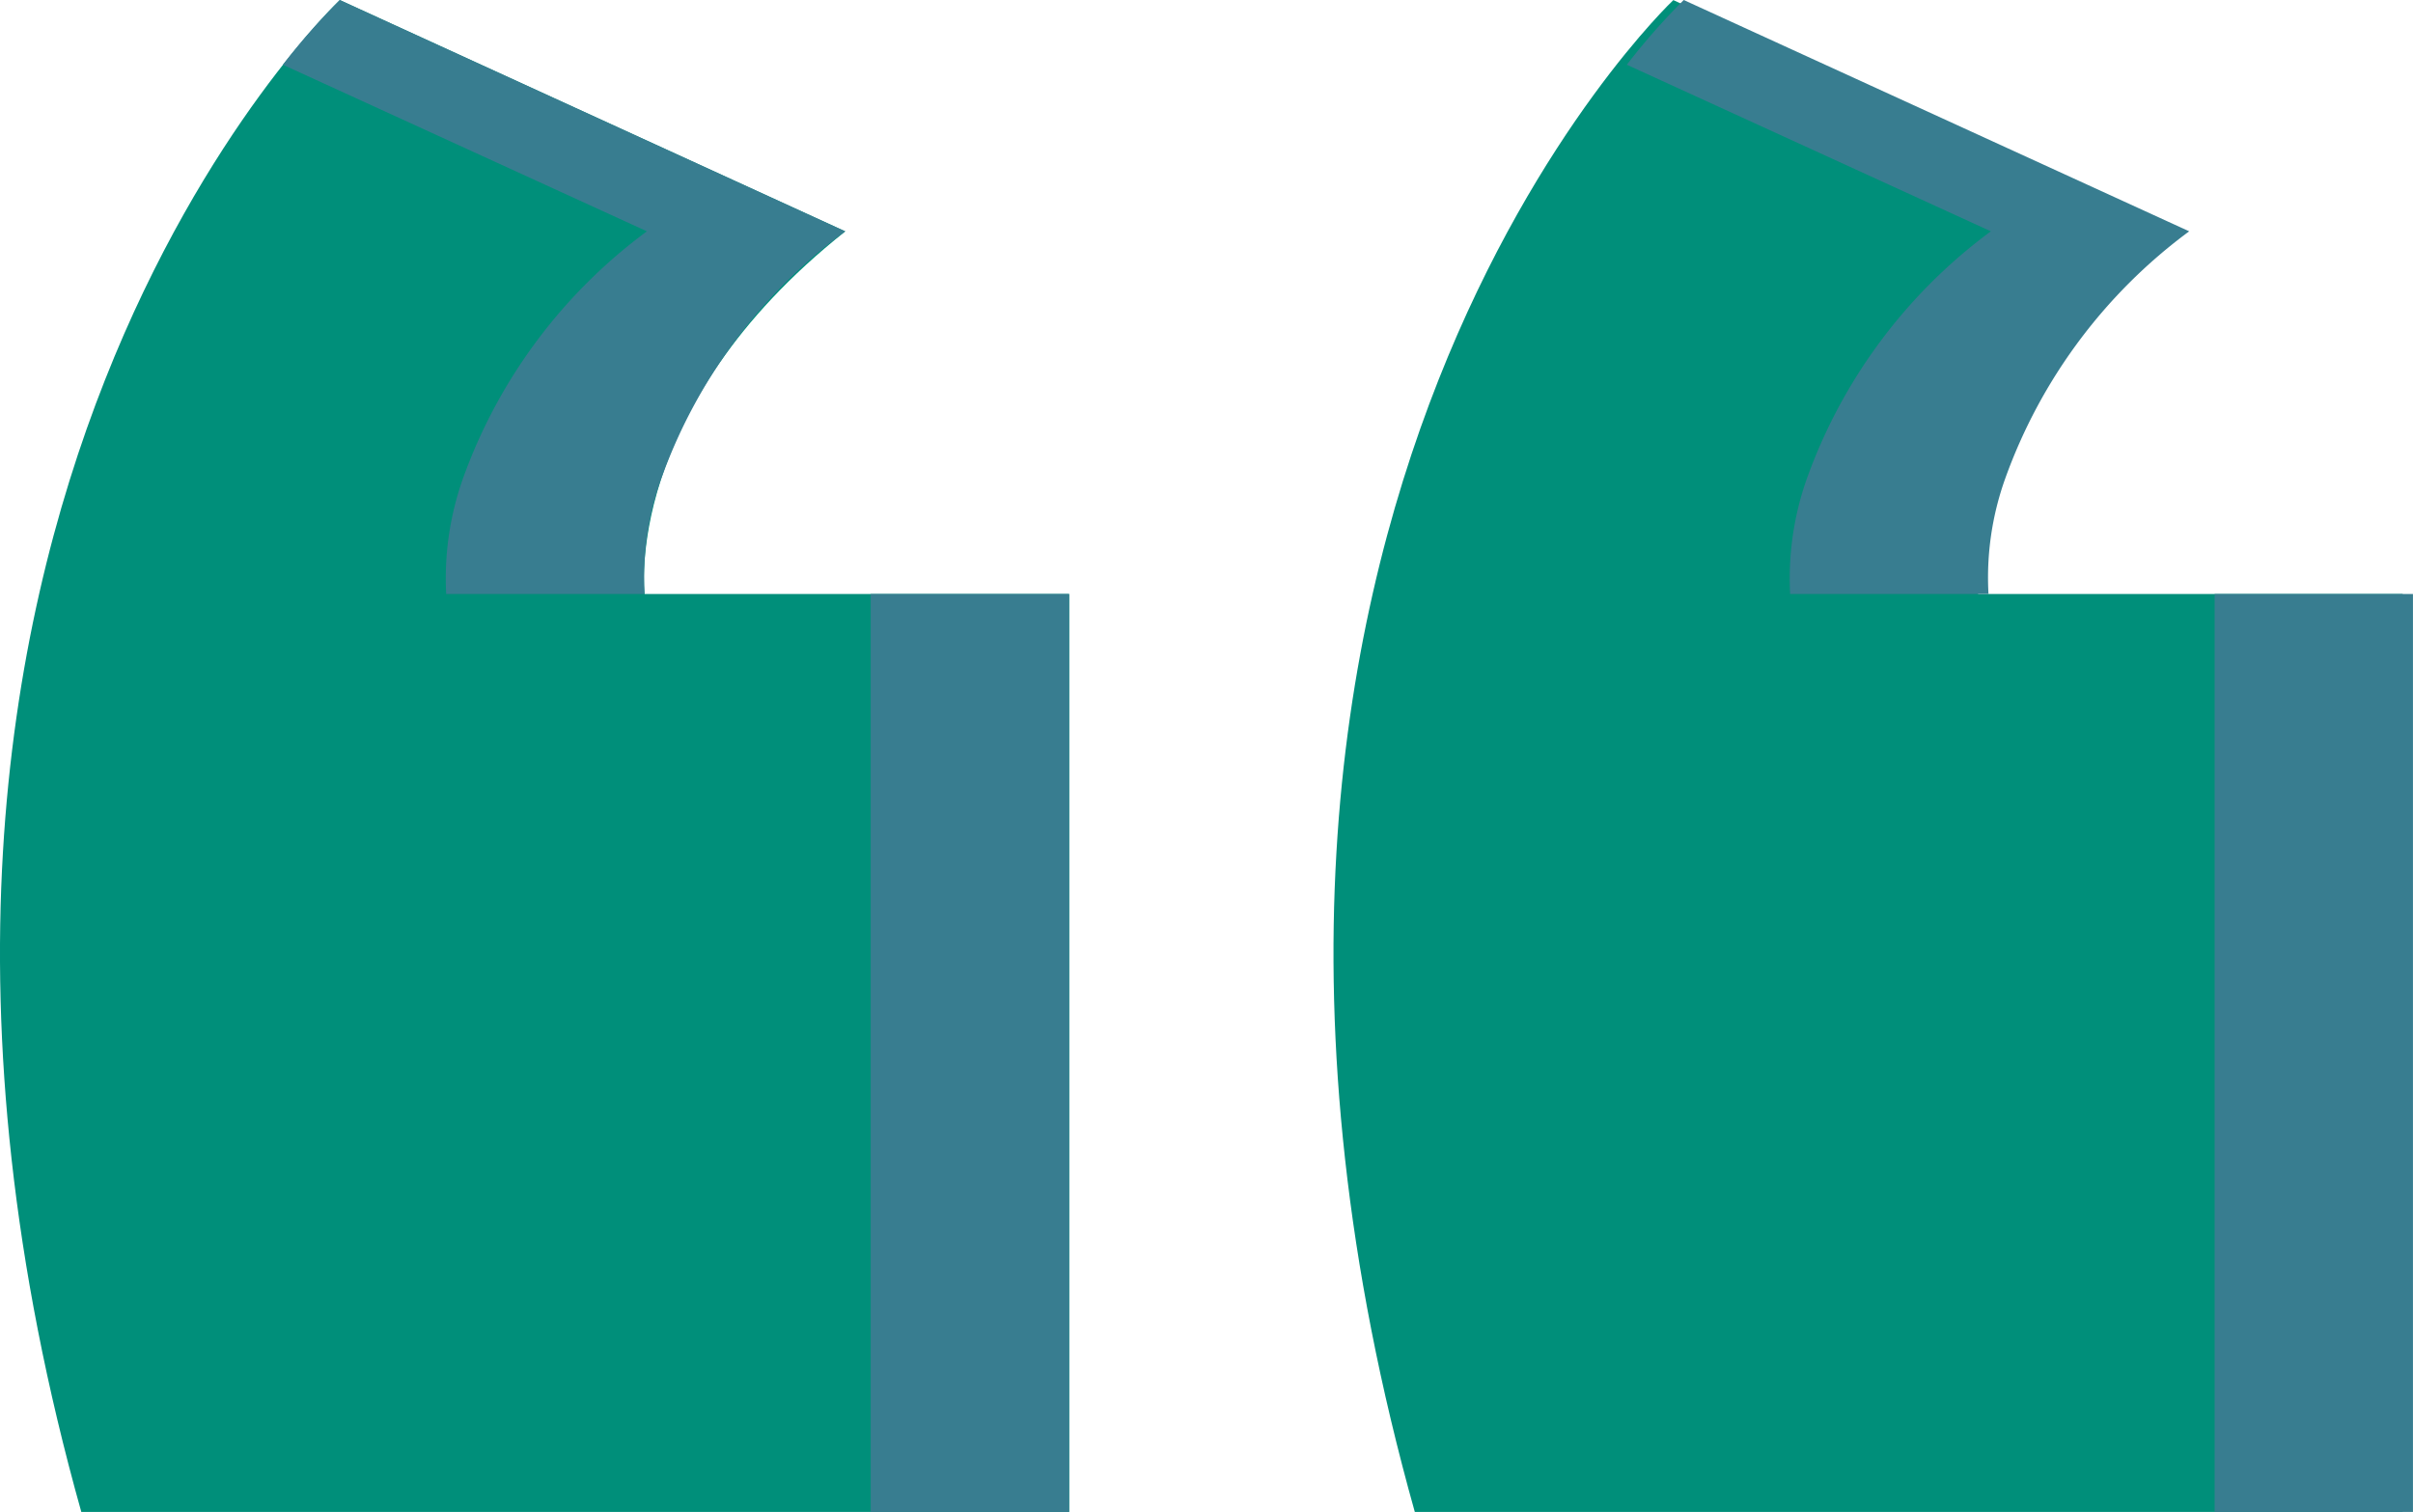
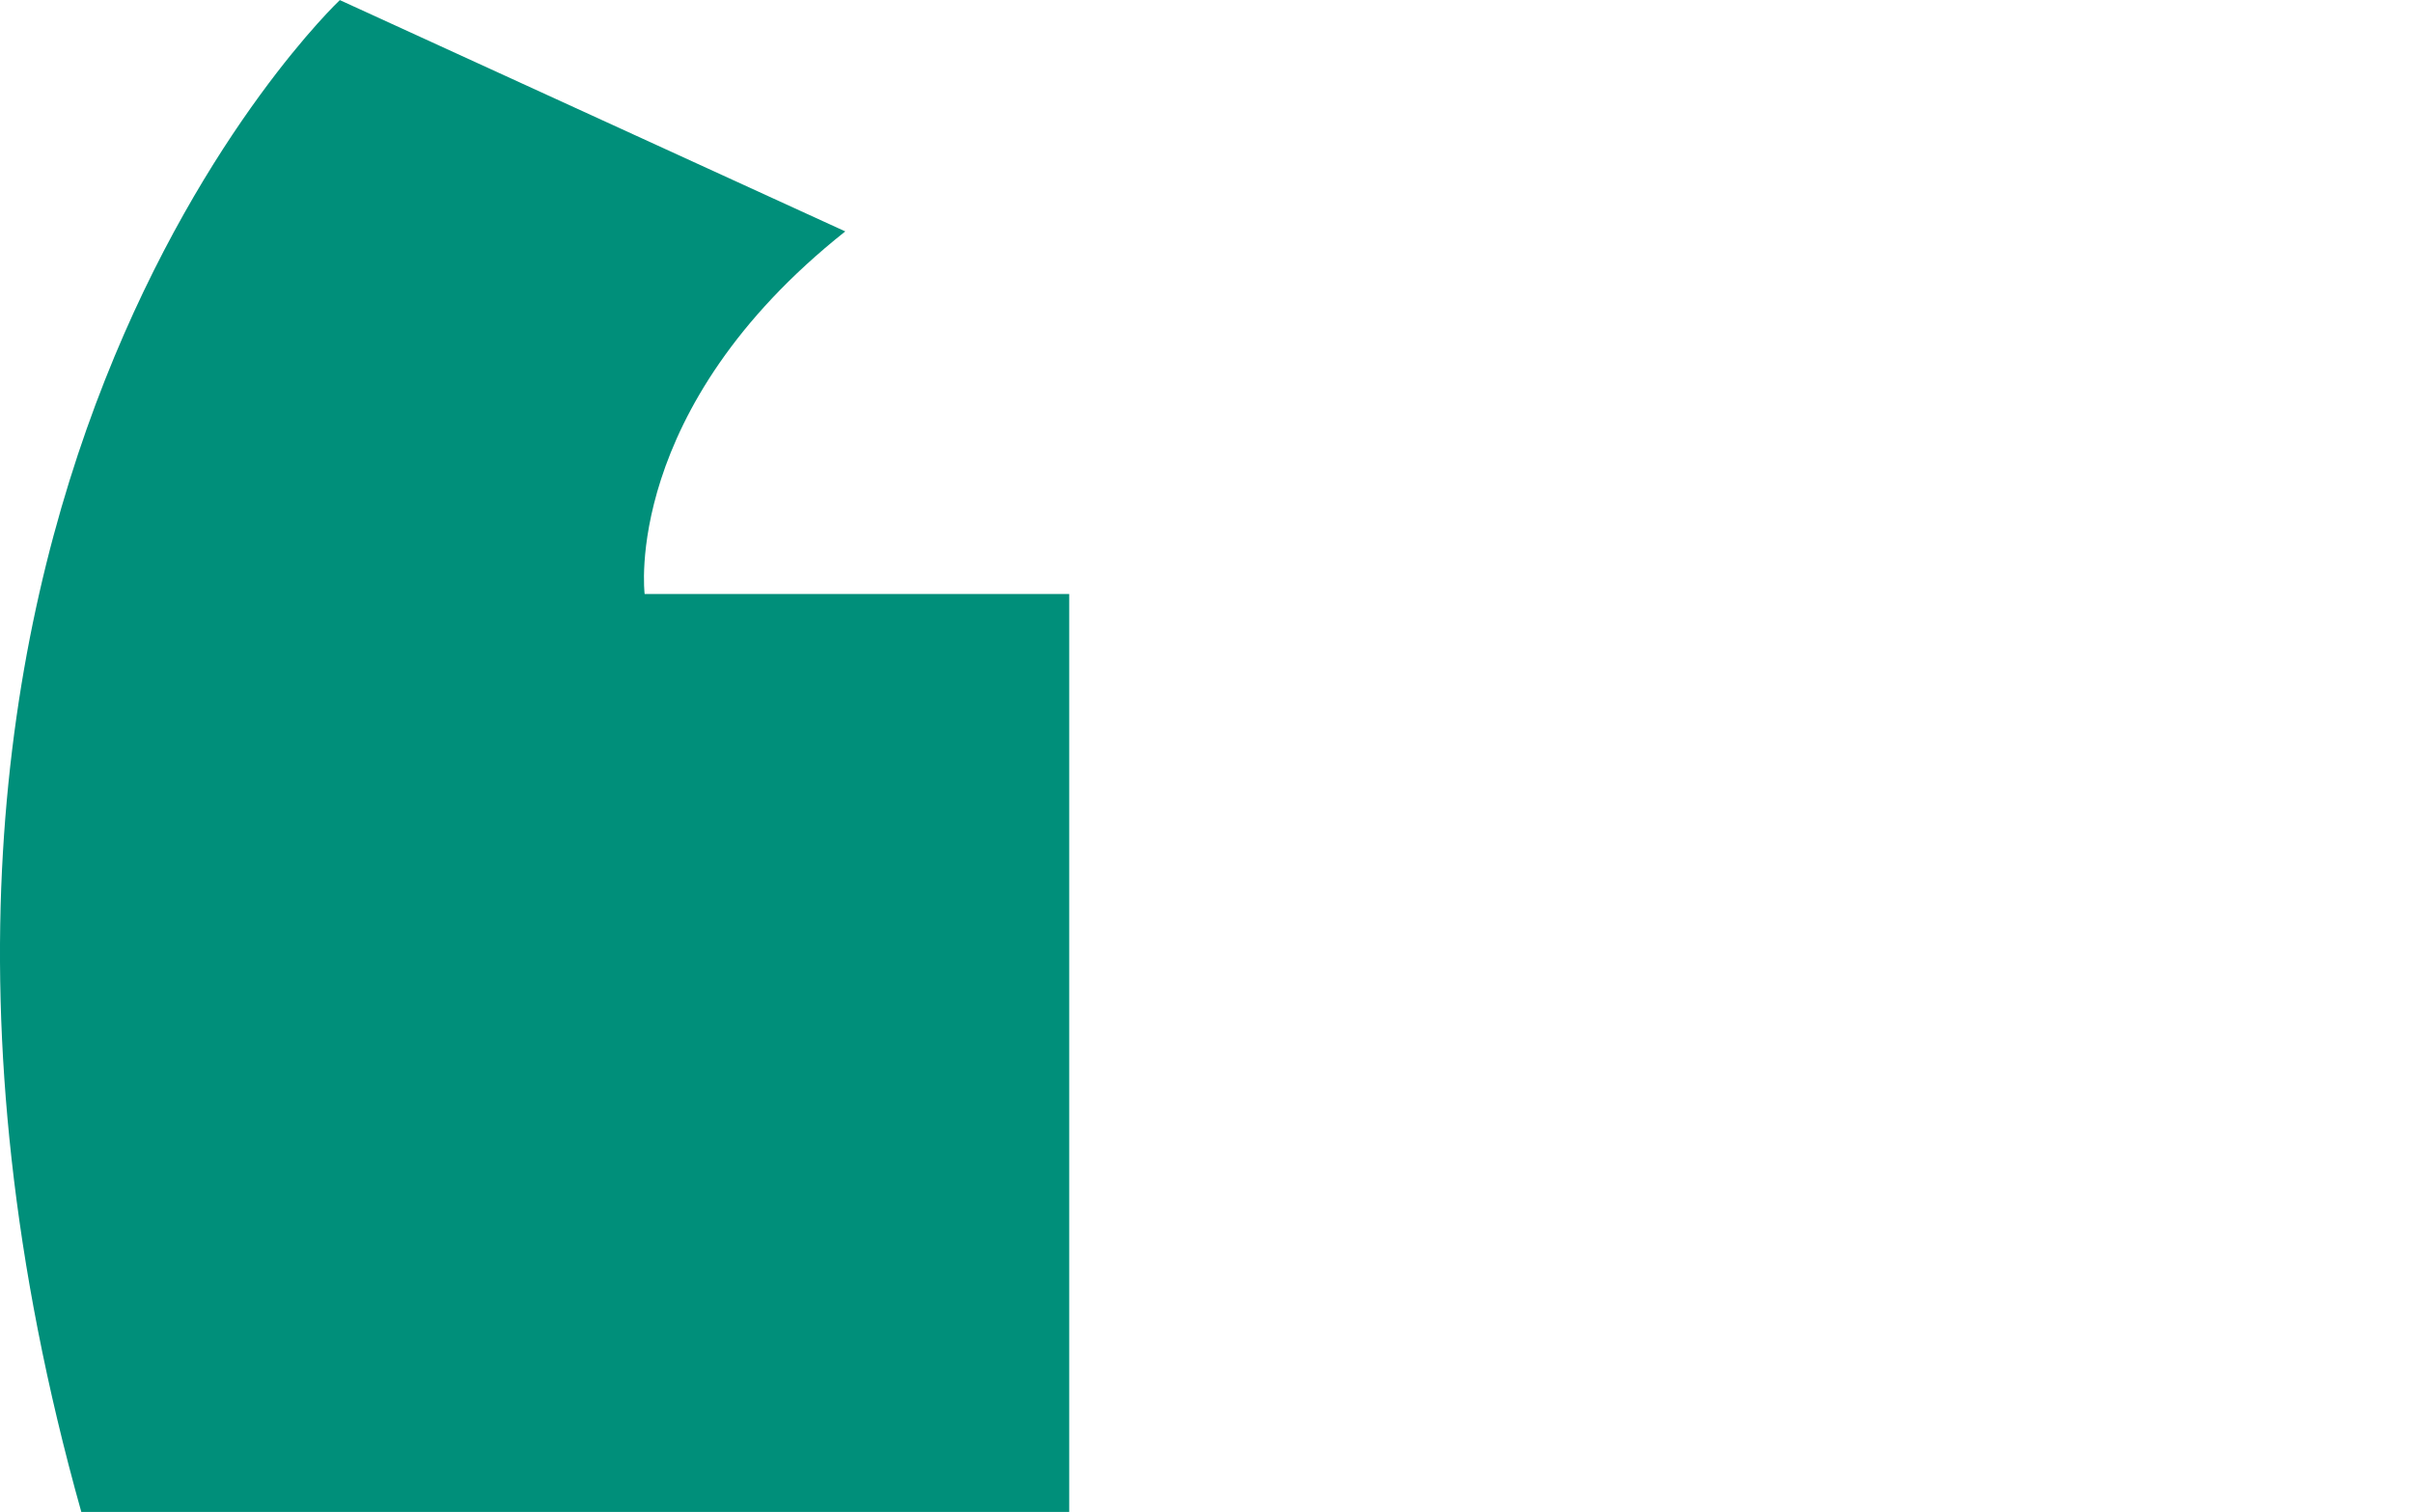
<svg xmlns="http://www.w3.org/2000/svg" width="73" height="45.755" viewBox="0 0 73 45.755">
  <g id="Quots" transform="translate(-1543.338 -3695.245)">
    <g id="Icon" transform="translate(-0.316)">
-       <path id="Path_10867" data-name="Path 10867" d="M10,5.534H-2.844s-.7-5.6,6.07-10.972l-15.291-7s-16.341,15.407-7.82,45.755H10Z" transform="translate(1606.342 3707.686)" fill="#008f7a" />
      <path id="Path_10864" data-name="Path 10864" d="M10,5.534H-2.844s-.7-5.6,6.07-10.972l-15.291-7s-16.341,15.407-7.82,45.755H10Z" transform="translate(1566 3707.686)" fill="#008f7a" />
    </g>
    <g id="Shadow" transform="translate(-72.441)">
-       <path id="Subtraction_1" data-name="Subtraction 1" d="M-34.658,45.755h-6V17.976h6V45.754ZM-47.5,17.976h-6A9.04,9.04,0,0,1-53,14.5,16.012,16.012,0,0,1-47.428,7L-58.441,1.959A19.809,19.809,0,0,1-56.719,0l15.291,7A16.012,16.012,0,0,0-47,14.5a8.9,8.9,0,0,0-.5,3.472Z" transform="translate(1723.436 3695.245)" fill="#387d90" />
-       <path id="Subtraction_2" data-name="Subtraction 2" d="M-34.658,45.755h-6V17.976h6V45.754ZM-47.5,17.976h-6A9.04,9.04,0,0,1-53,14.5,16.012,16.012,0,0,1-47.428,7L-58.441,1.959A19.809,19.809,0,0,1-56.719,0l15.291,7A16.012,16.012,0,0,0-47,14.5a8.9,8.9,0,0,0-.5,3.472Z" transform="translate(1682.778 3695.245)" fill="#387d90" />
-     </g>
+       </g>
  </g>
</svg>